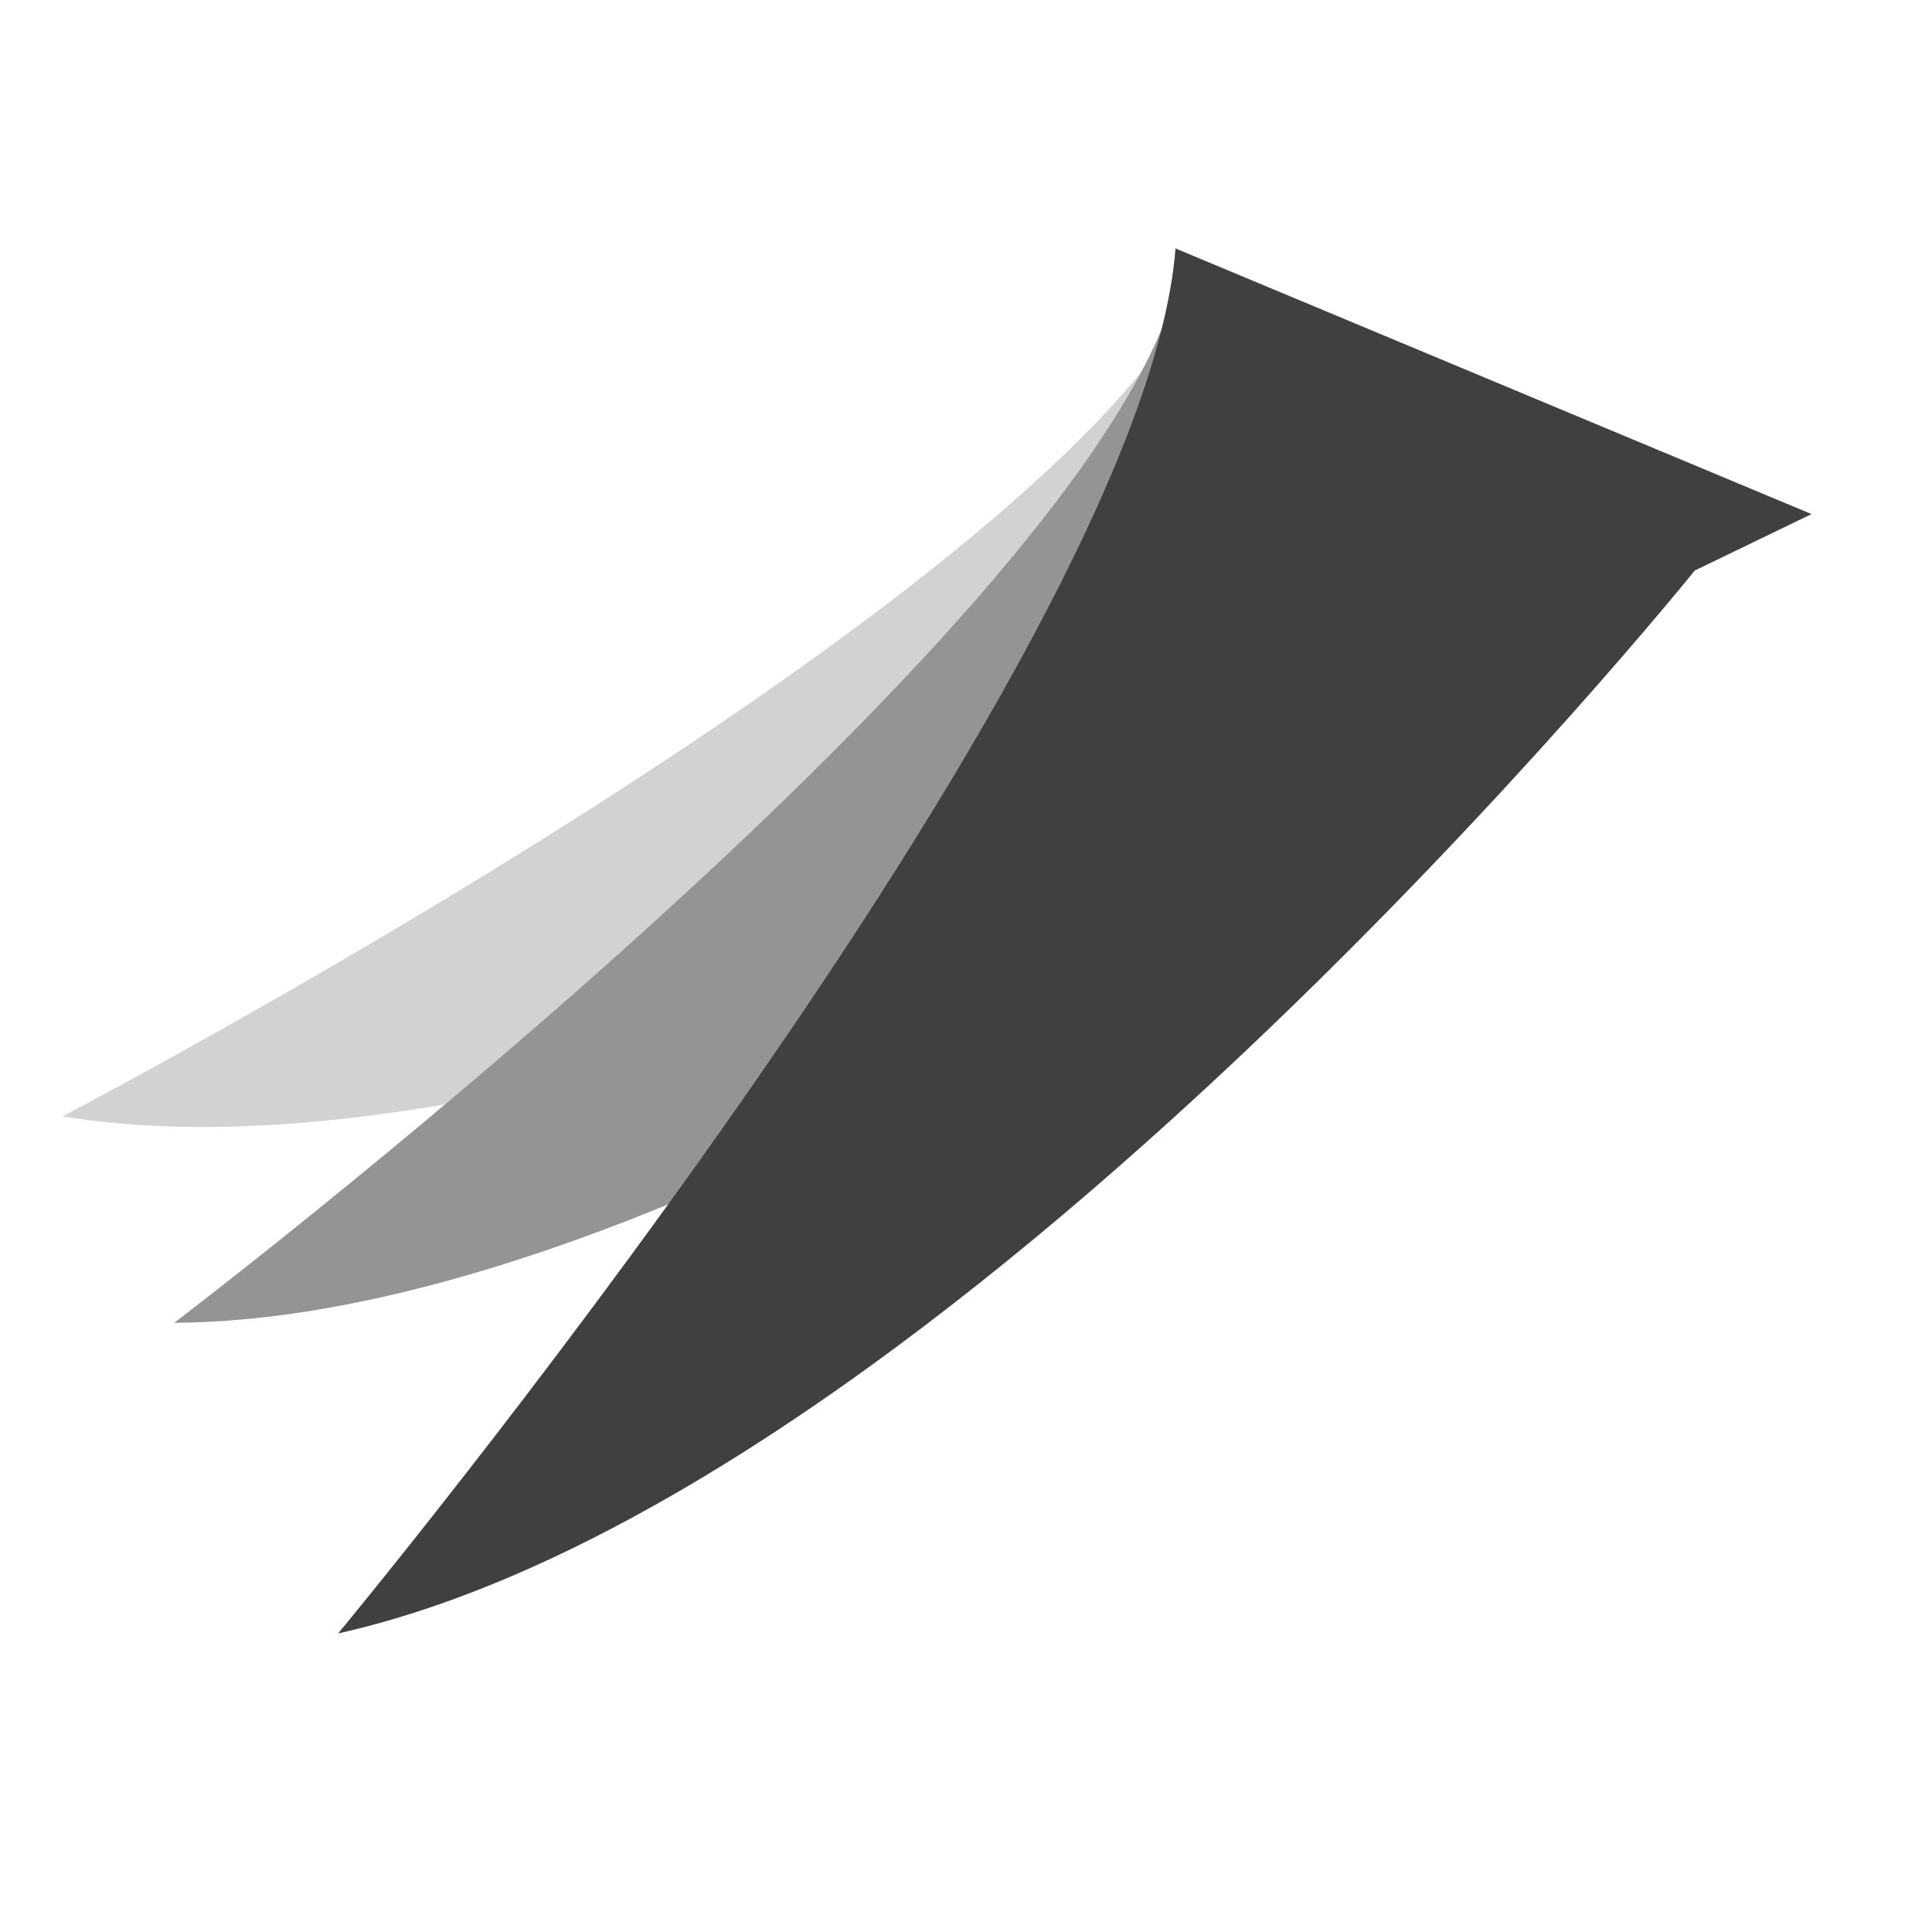
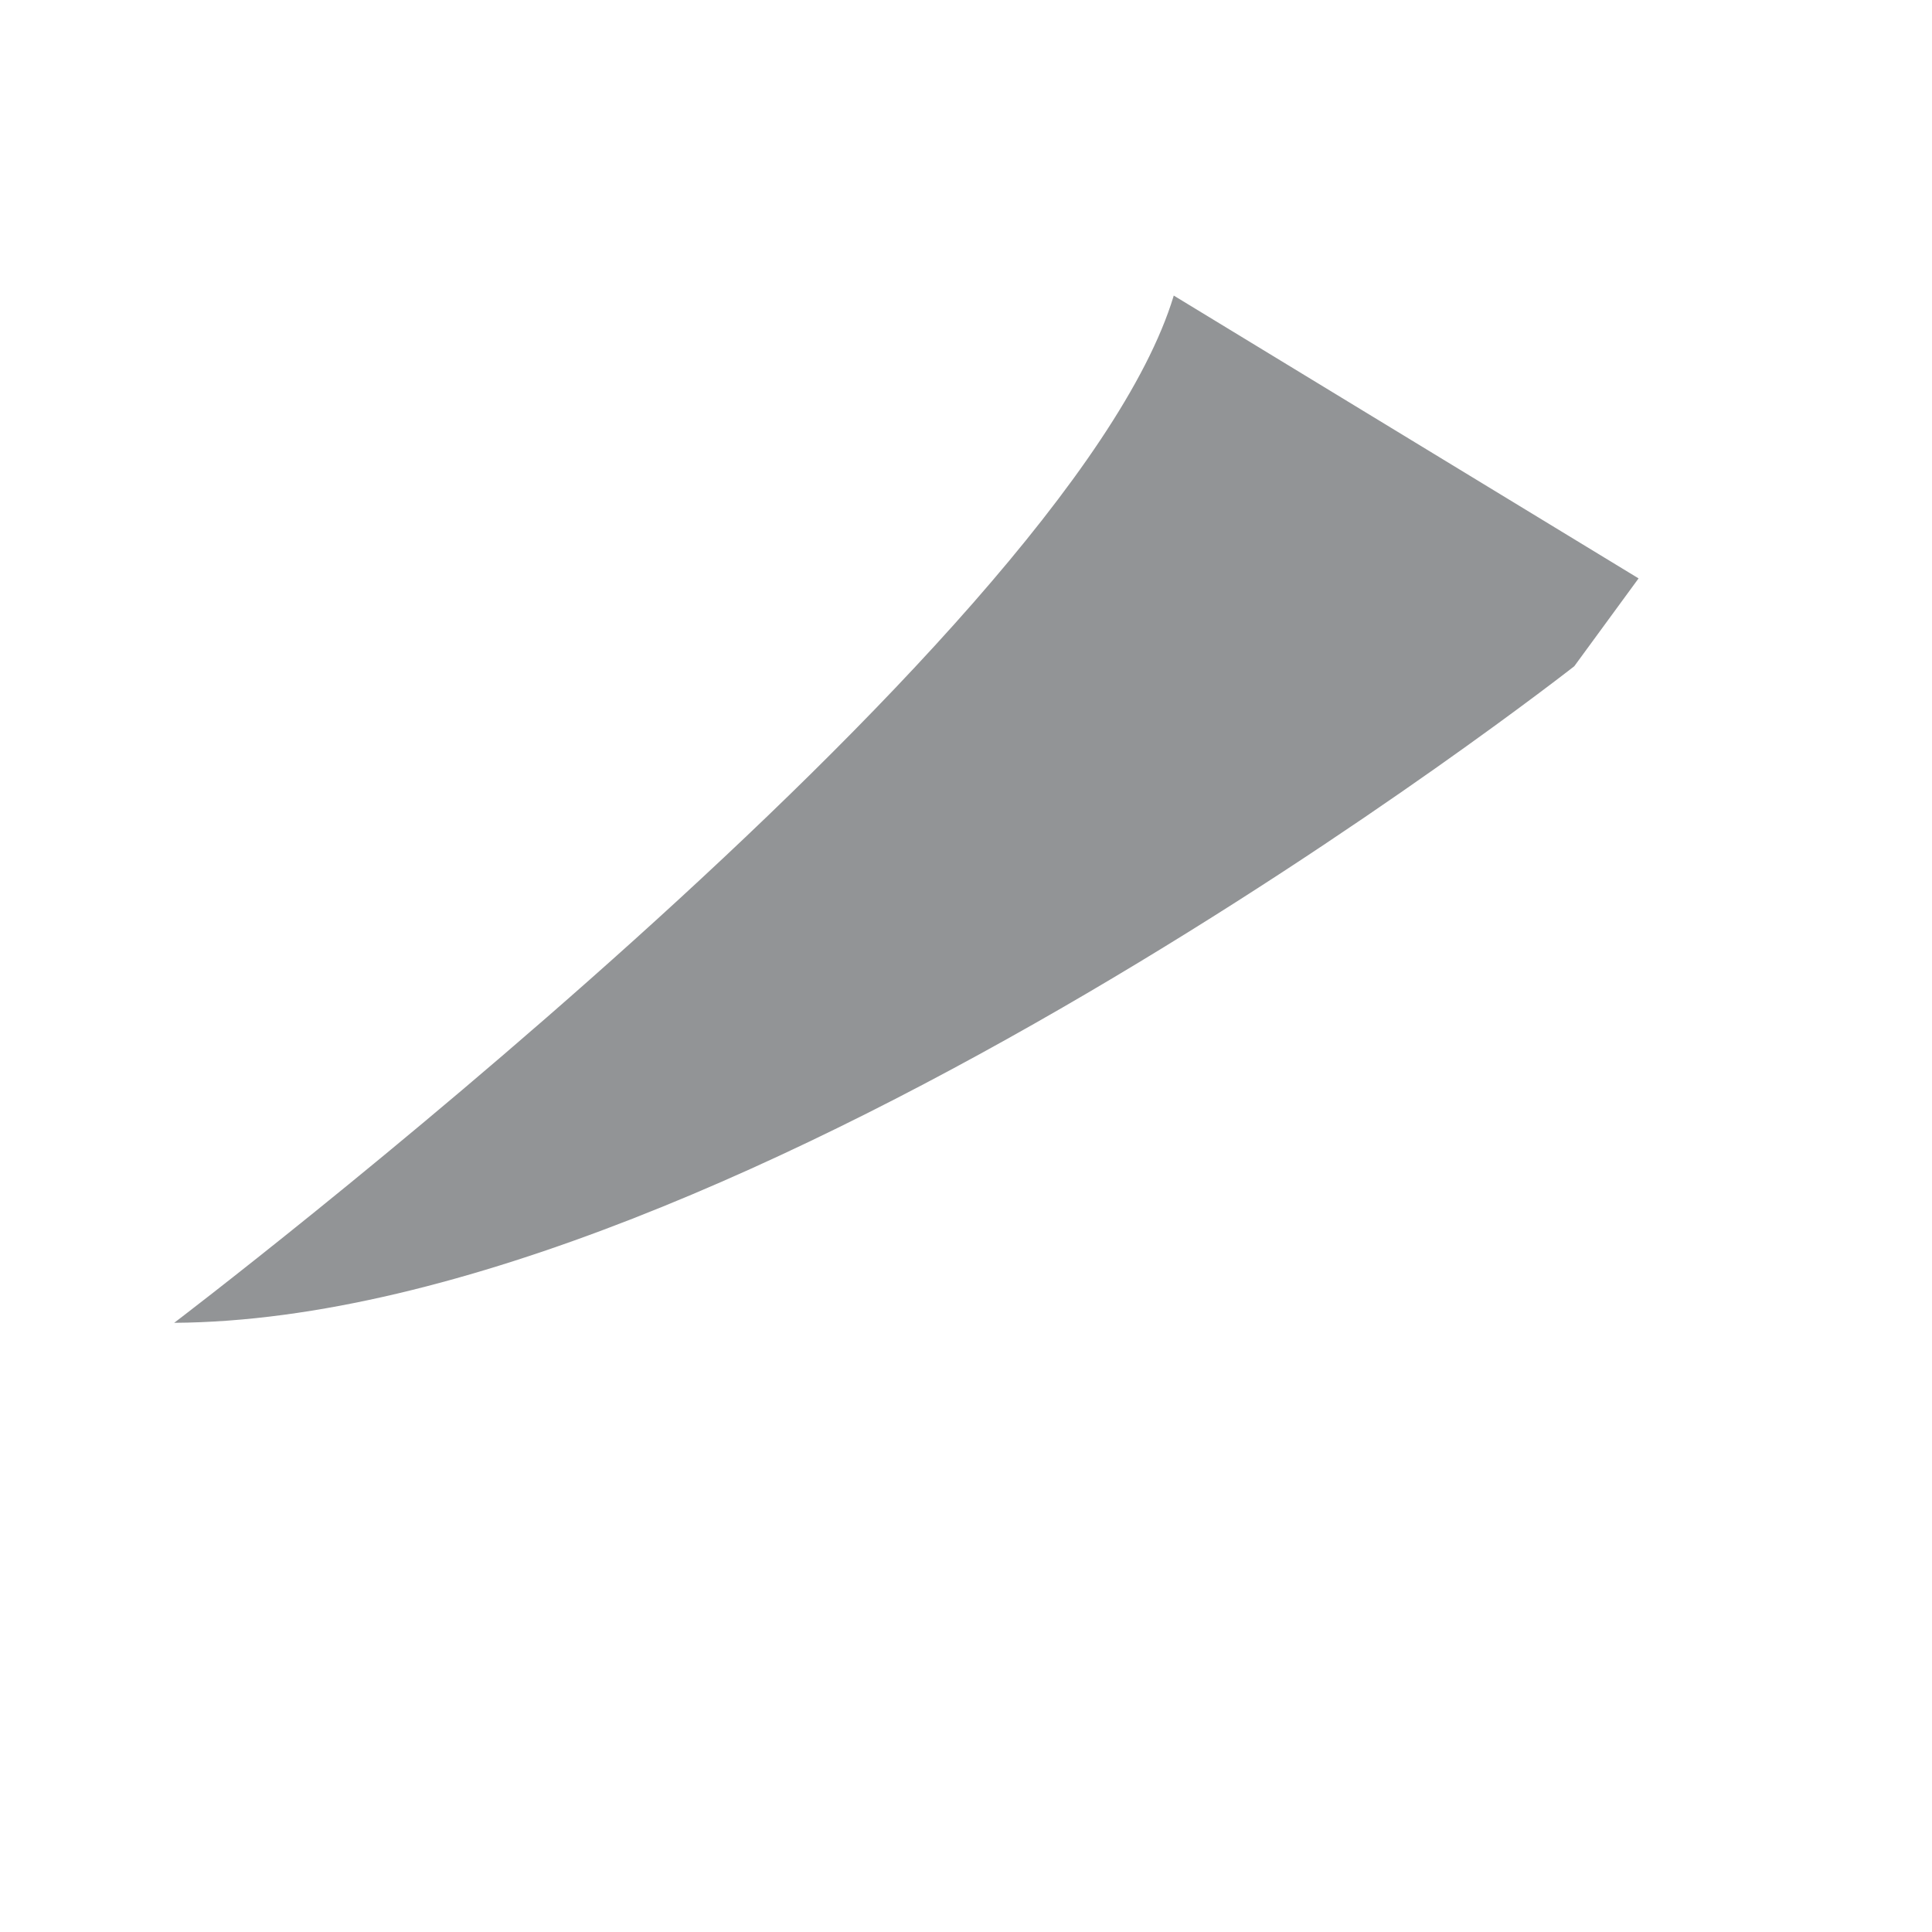
<svg xmlns="http://www.w3.org/2000/svg" id="_图层_1" data-name="图层 1" viewBox="0 0 64 64">
  <defs>
    <style>
      .cls-1 {
        fill: #d0d2d3;
      }

      .cls-1, .cls-2, .cls-3 {
        stroke-width: 0px;
      }

      .cls-2 {
        fill: #929496;
      }

      .cls-3 {
        fill: #403f41;
      }
    </style>
  </defs>
-   <path class="cls-1" d="M39.59,9.7l12.07,11.7-1.67,2.24S19.95,39.91,2.07,36.98c0,0,32.13-16.79,37.51-27.28Z" />
  <path class="cls-2" d="M38.88,9.79l15.4,9.37-2.13,2.91S24.58,43.7,5.77,43.82c0,0,29.62-22.5,33.11-34.02Z" />
-   <path class="cls-3" d="M38.94,8.23l21.07,8.8-3.87,1.87S31.47,49.58,11.2,54.11c0,0,26.68-32.14,27.74-45.88Z" />
</svg>